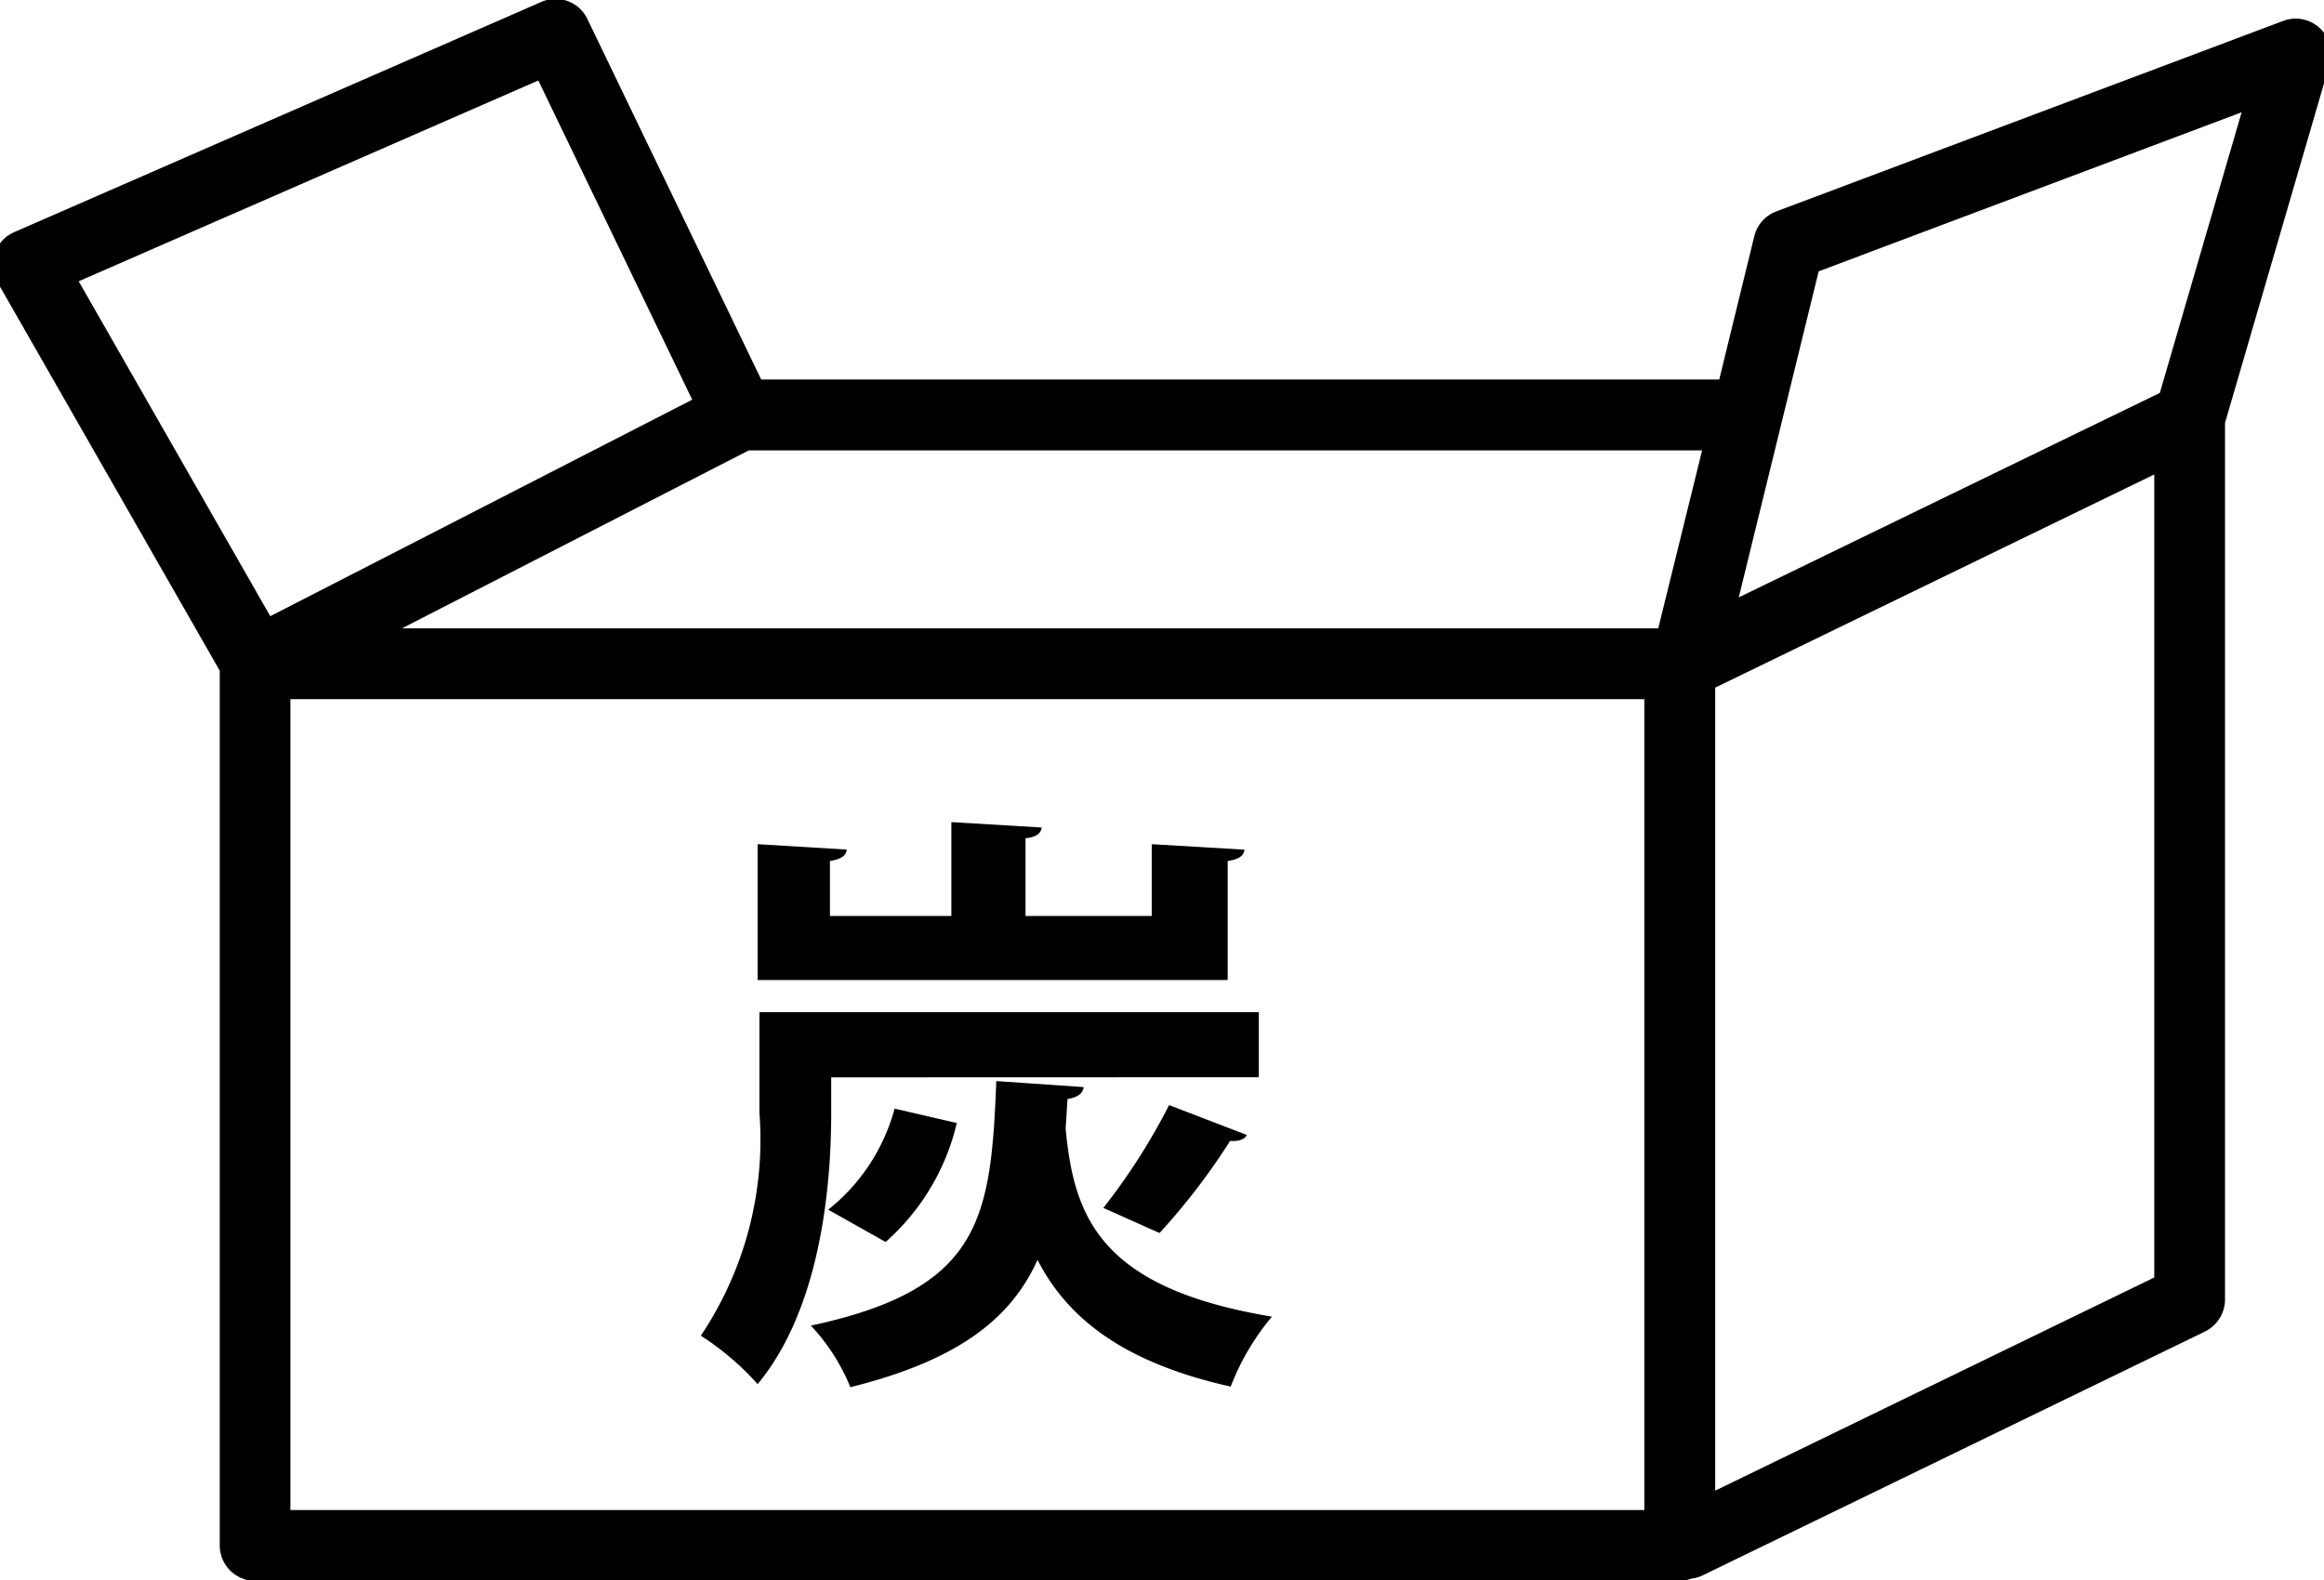
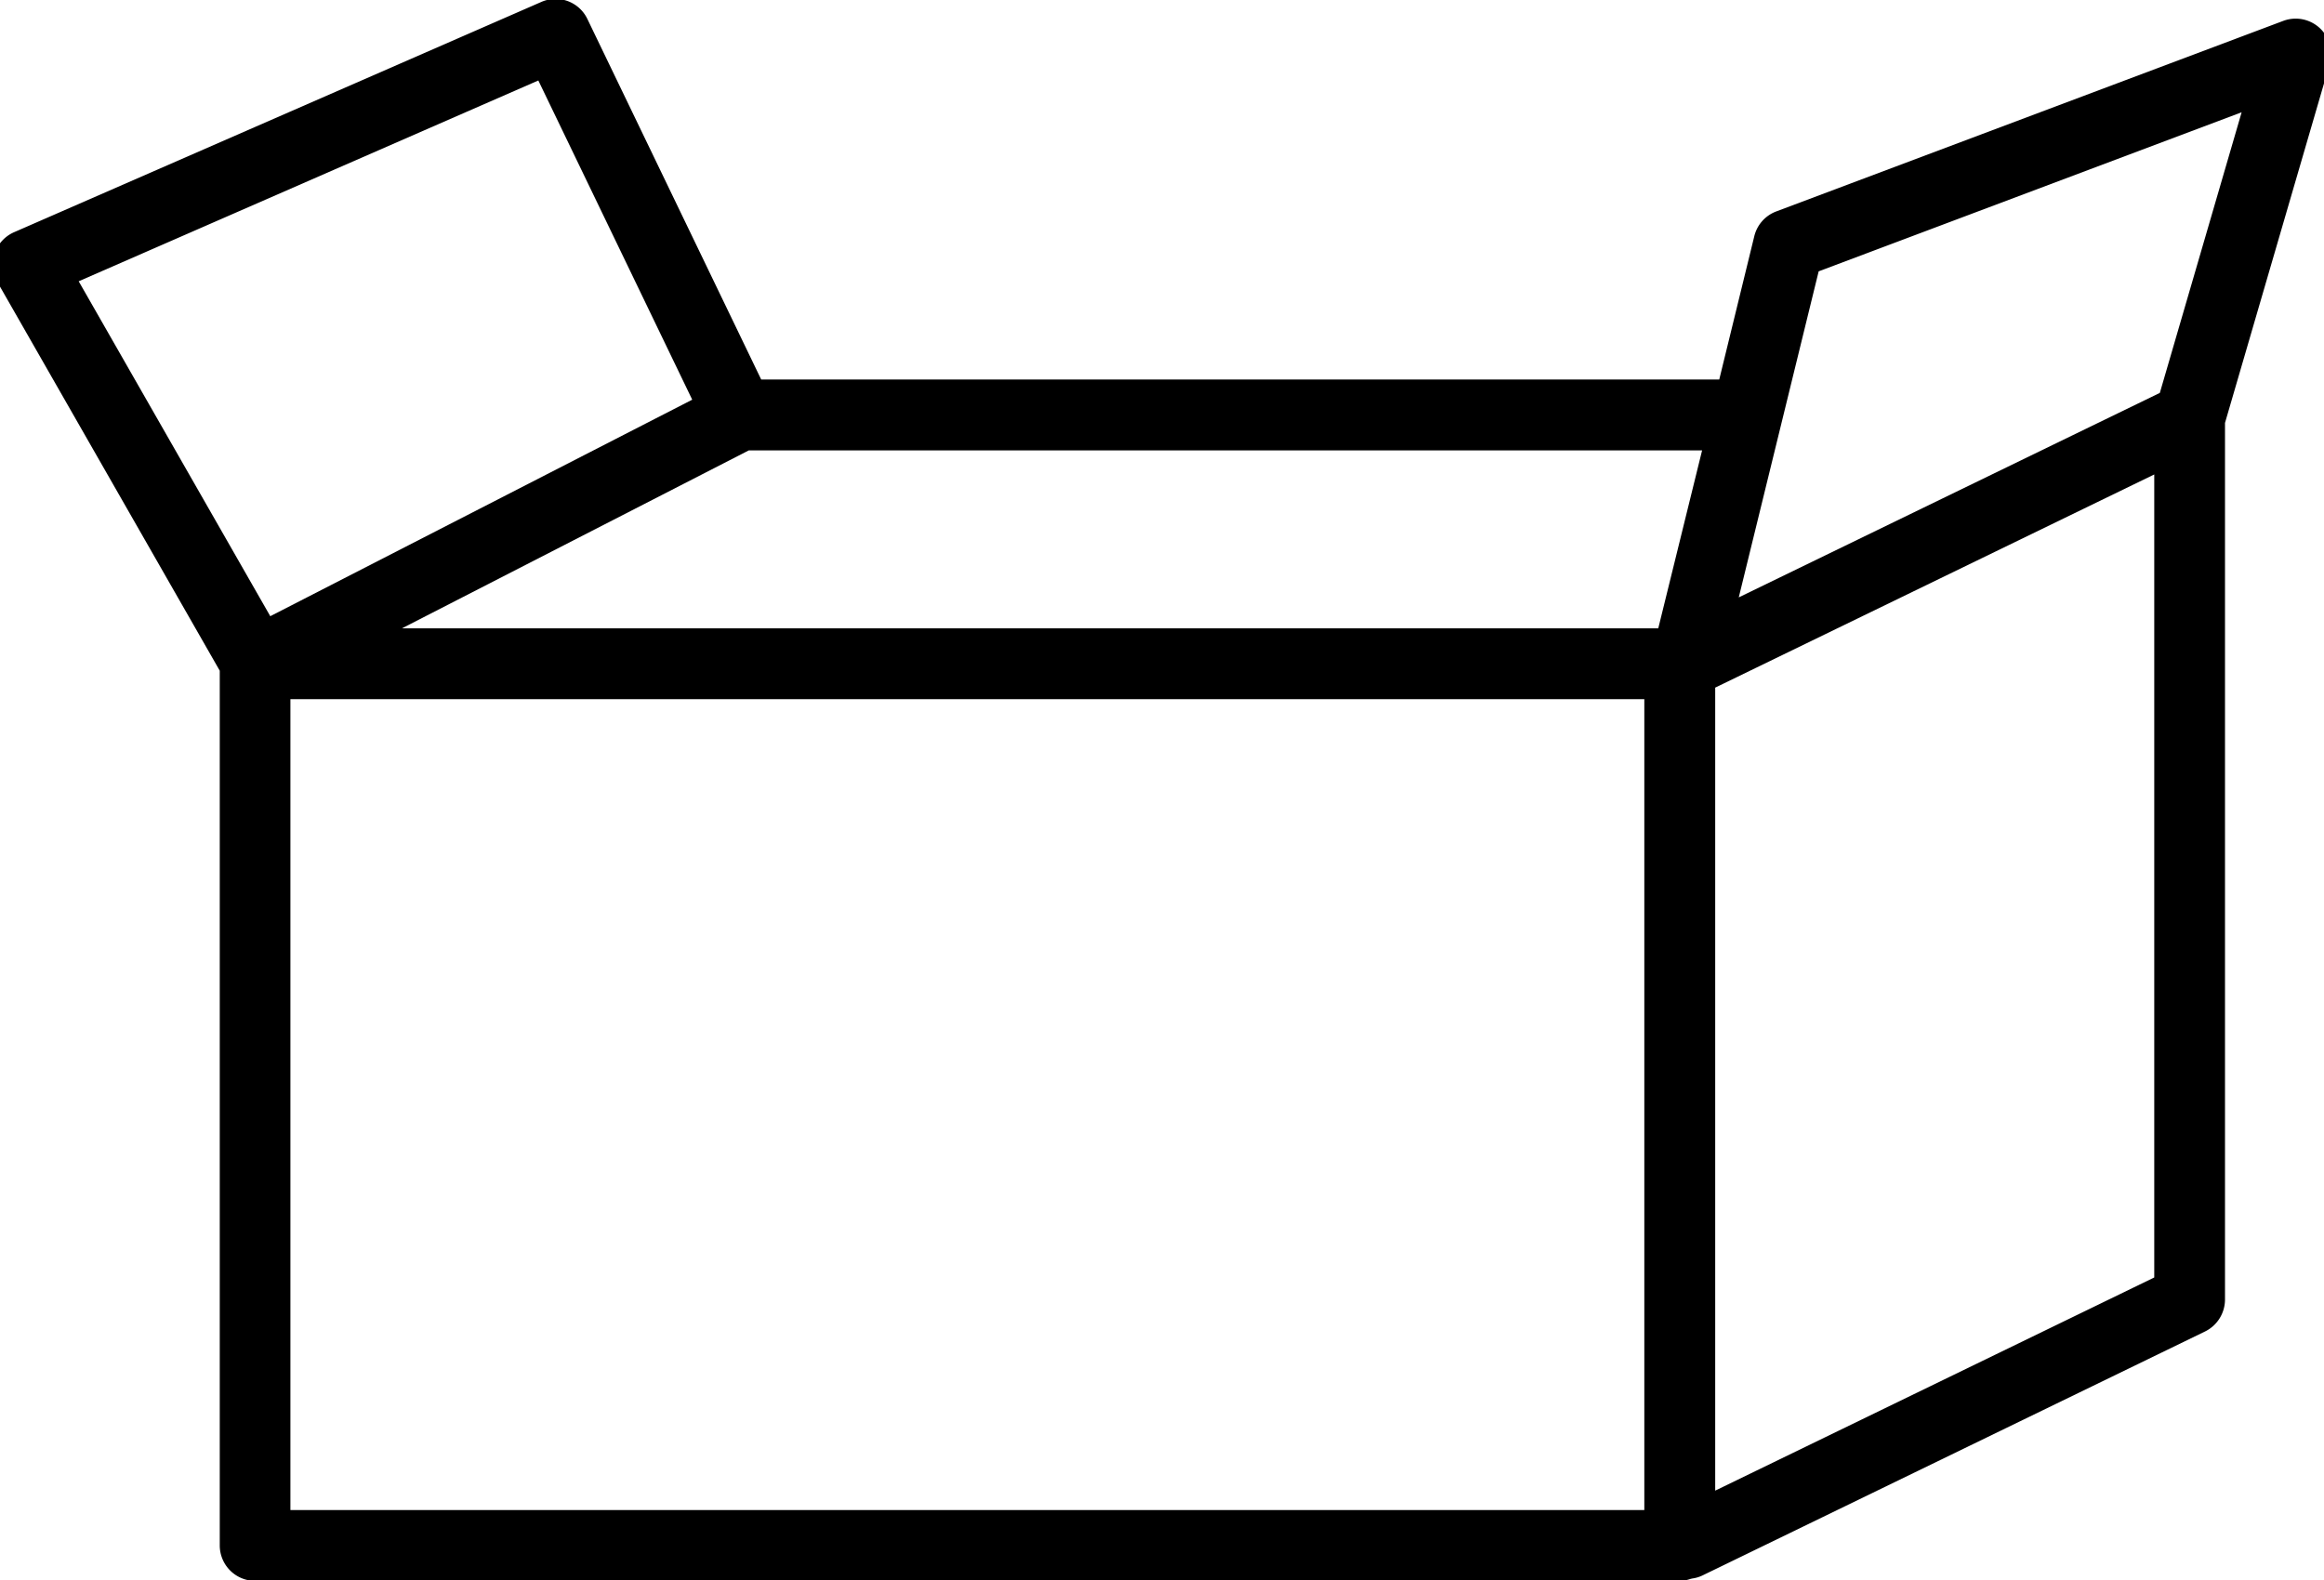
<svg xmlns="http://www.w3.org/2000/svg" width="50" height="34" viewBox="0 0 50 34">
  <defs>
    <clipPath id="clip-path">
      <rect id="長方形_36235" data-name="長方形 36235" width="50" height="34" transform="translate(0.152 0.024)" fill="none" />
    </clipPath>
  </defs>
  <g id="グループ_32047" data-name="グループ 32047" transform="translate(-0.152 -0.024)">
    <g id="グループ_32042" data-name="グループ 32042" clip-path="url(#clip-path)">
      <path id="パス_35220" data-name="パス 35220" d="M47.593,28.675a.767.767,0,0,0,.429-.686V9.124L50.274,1.4a.762.762,0,0,0-1-.927l-10.907,4.1a.762.762,0,0,0-.472.533L37.141,8.19H16.529L12.789.431A.759.759,0,0,0,12.1,0,.771.771,0,0,0,11.8.064L.457,5.019A.763.763,0,0,0,.1,6.1l4.78,8.356V33.28a.763.763,0,0,0,.762.762H36.292A.734.734,0,0,0,36.52,34l.038-.009a.74.74,0,0,0,.214-.062ZM39.28,5.862l9.1-3.423-1.76,6.039-9.059,4.4Zm-2.226,8.958L46.5,10.233v17.28L37.054,32.1ZM1.845,6.076l9.889-4.321,3.311,6.869L5.967,13.283ZM35.529,32.518H6.4V15.068H35.529Zm.3-18.974H8.8l7.462-3.829h20.51Z" transform="translate(0 0.001)" />
-       <path id="パス_35221" data-name="パス 35221" d="M62.751,75.218v.772c0,1.711-.27,4.246-1.583,5.829a5.891,5.891,0,0,0-1.222-1.042,7.585,7.585,0,0,0,1.261-4.8V73.815H71.951v1.4Zm8.891-4.9c-.013.129-.116.206-.361.245v2.56H61.168V70.2l1.917.116c-.013.129-.116.206-.361.245v1.184h2.612v-2.02l1.943.116c-.013.116-.1.206-.347.231v1.673h2.715V70.2Zm-3.847,6.009c.18,1.866.708,3.422,4.439,4.04a5.279,5.279,0,0,0-.888,1.505c-2.368-.527-3.538-1.518-4.156-2.728-.566,1.261-1.7,2.162-4.027,2.741a4.31,4.31,0,0,0-.849-1.325c3.667-.785,3.873-2.3,3.989-5.262l1.879.129c-.013.129-.116.219-.347.257ZM65.453,76.2a4.915,4.915,0,0,1-1.531,2.56l-1.235-.695a4.158,4.158,0,0,0,1.428-2.175Zm6.24.257c-.039.09-.167.142-.36.129a14.17,14.17,0,0,1-1.518,1.981l-1.209-.54a13.443,13.443,0,0,0,1.415-2.213Z" transform="translate(-44.716 -52.01)" />
    </g>
  </g>
</svg>